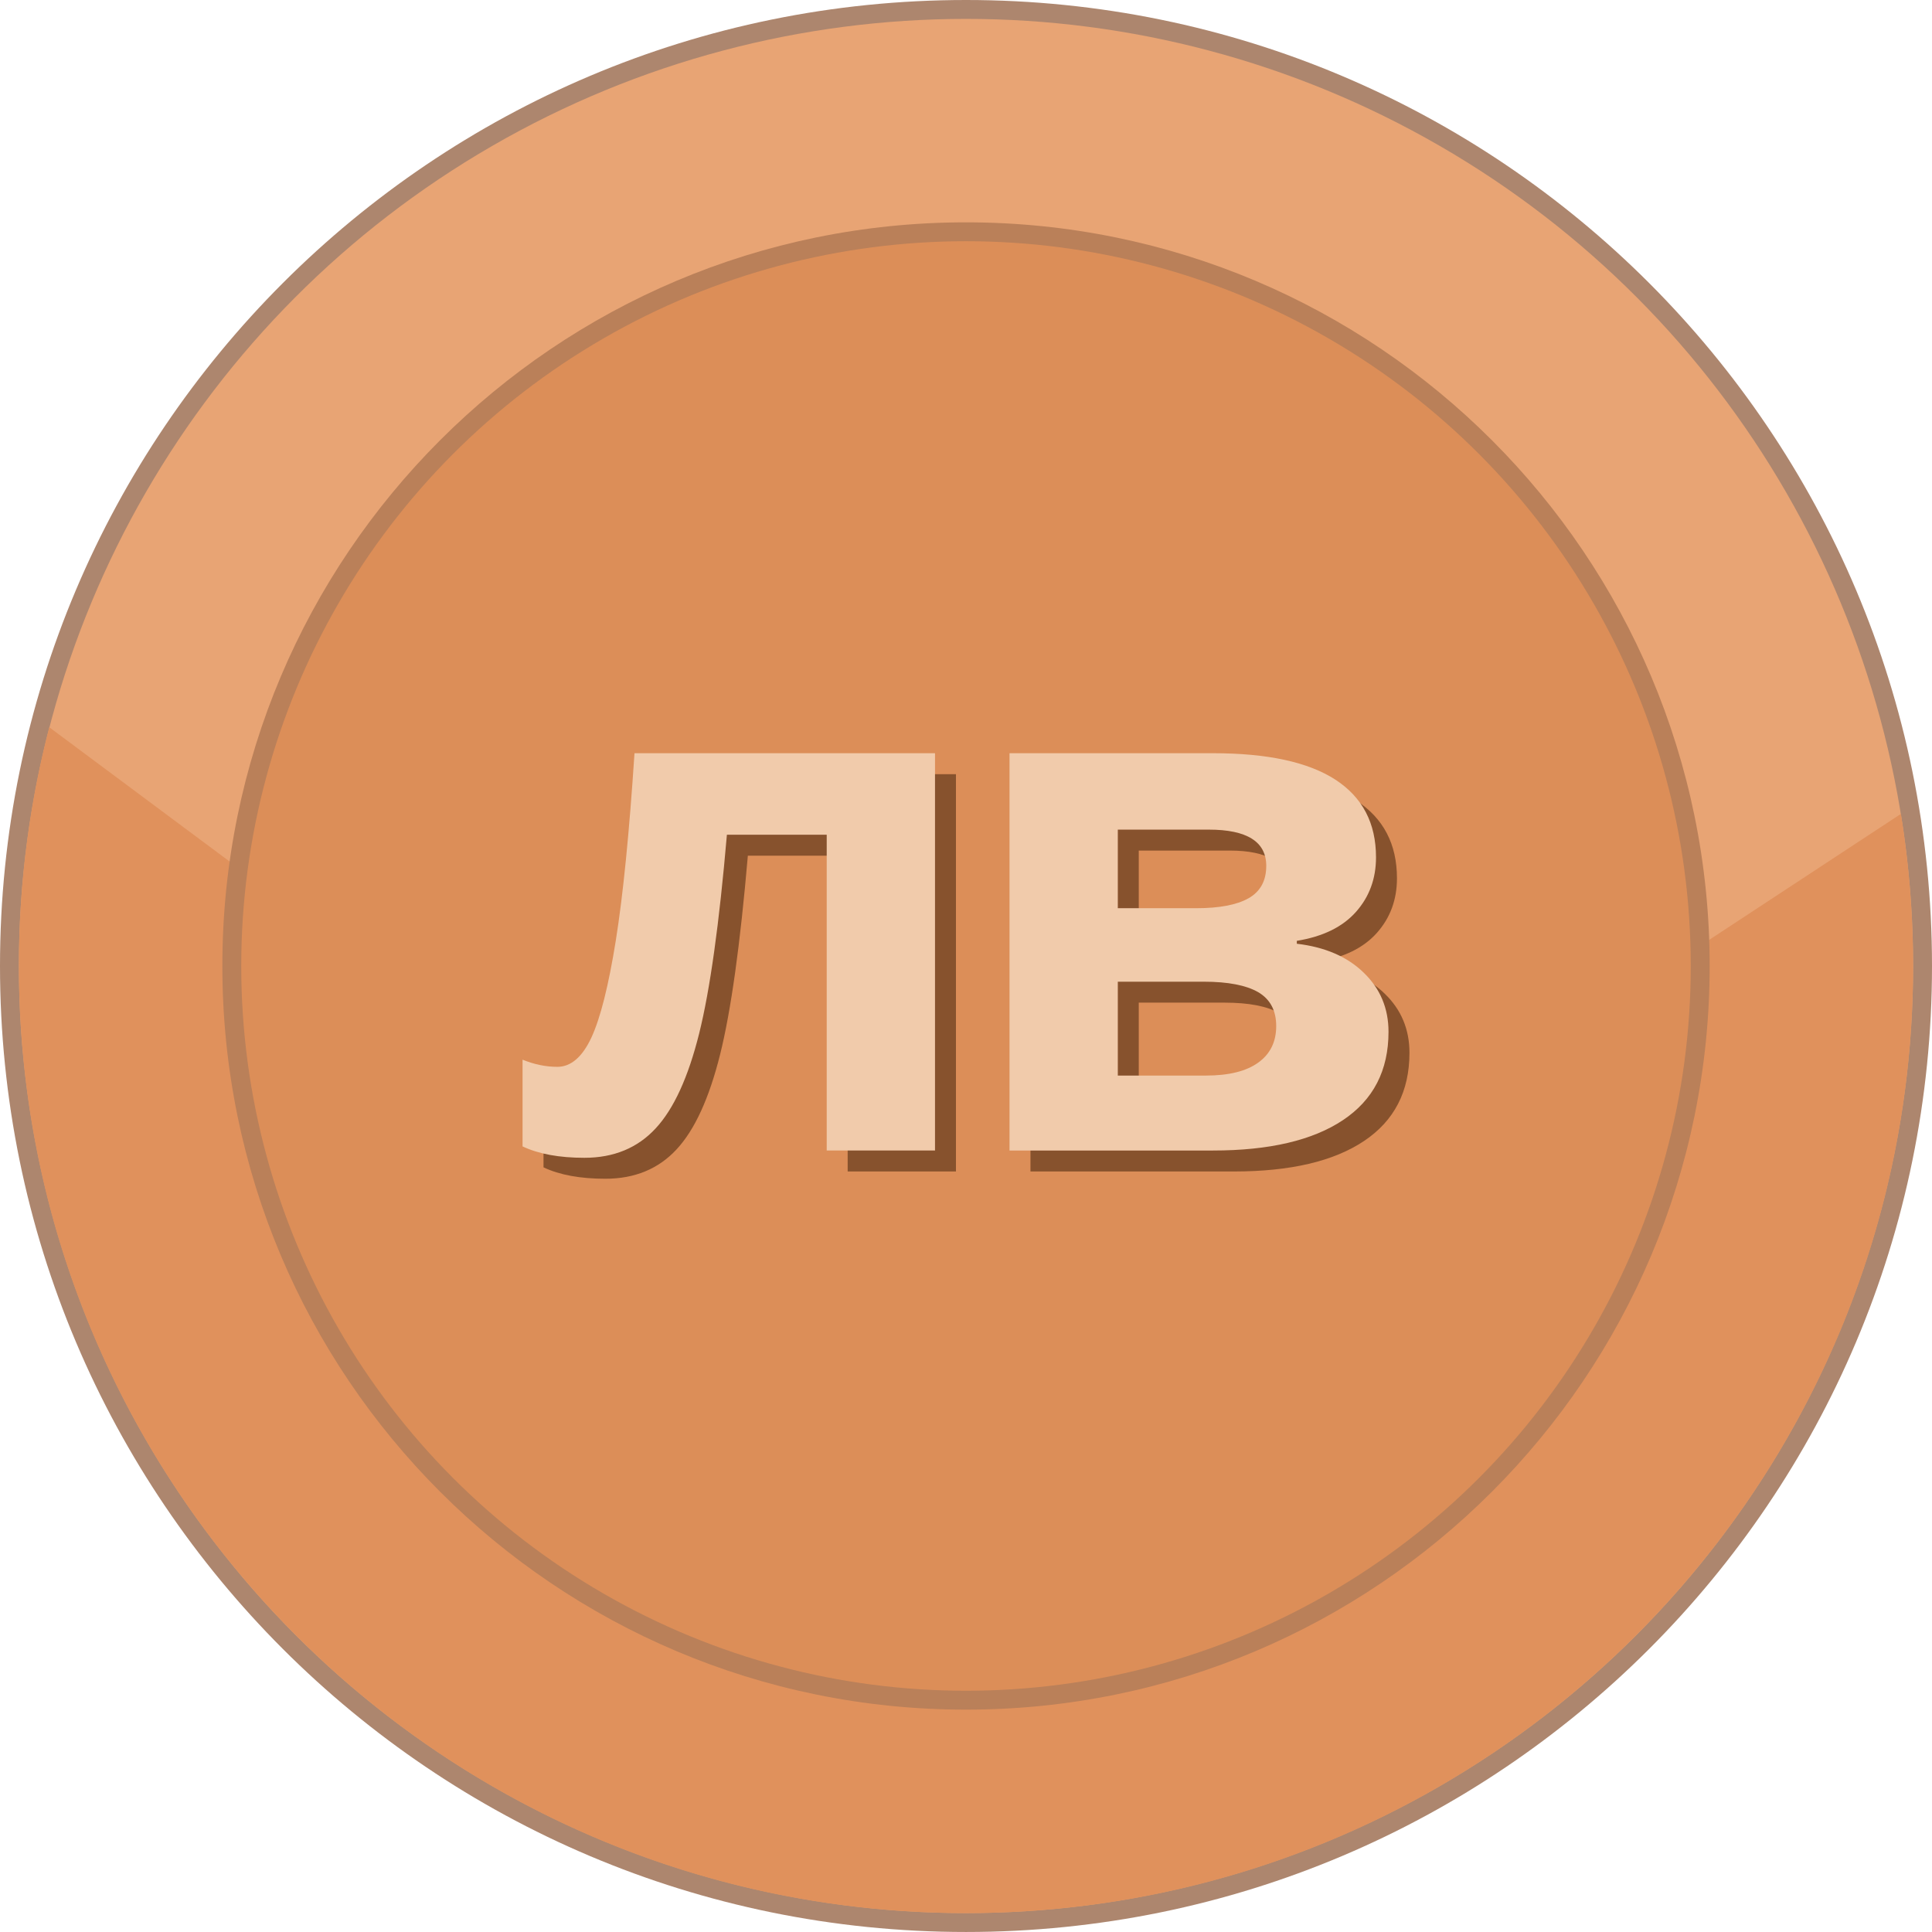
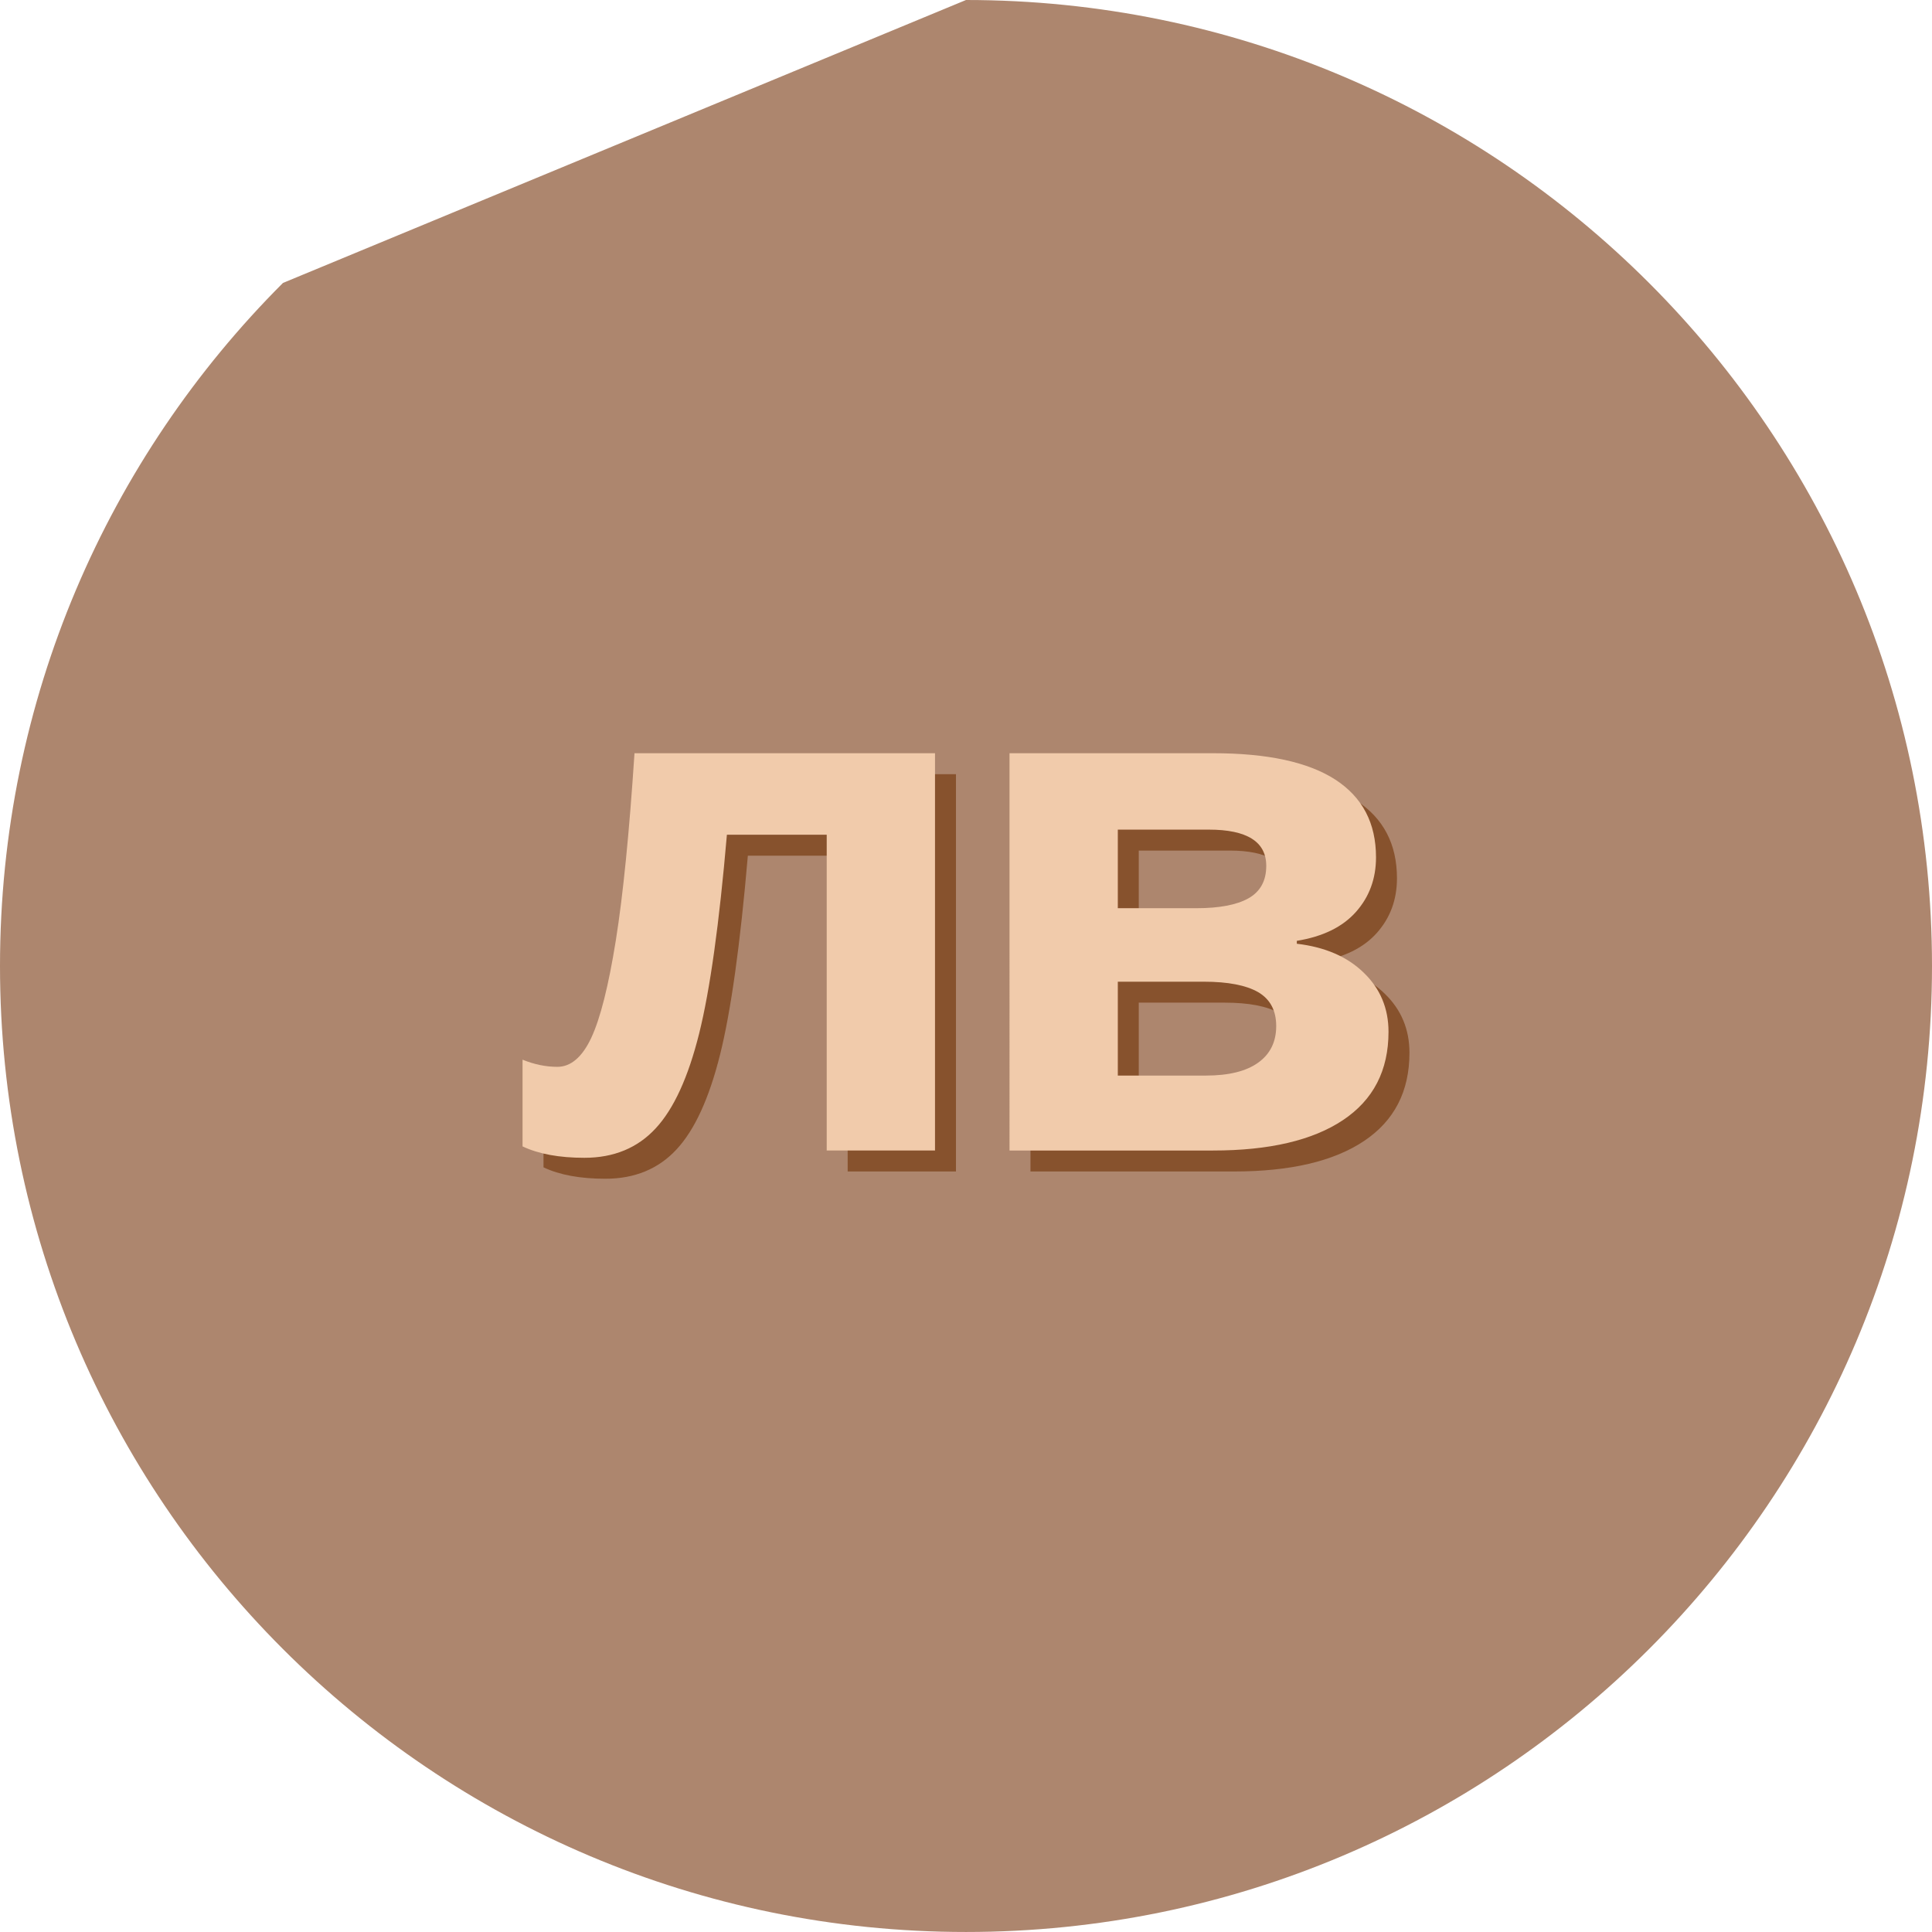
<svg xmlns="http://www.w3.org/2000/svg" shape-rendering="geometricPrecision" text-rendering="geometricPrecision" image-rendering="optimizeQuality" fill-rule="evenodd" clip-rule="evenodd" viewBox="0 0 512 511.995">
-   <path fill="#AD866E" fill-rule="nonzero" d="M256 0c70.685 0 134.689 28.659 181.015 74.984C483.341 121.31 512 185.315 512 256c0 70.684-28.659 134.689-74.985 181.015-46.326 46.322-110.33 74.98-181.015 74.98-70.685 0-134.689-28.658-181.015-74.98C28.659 390.689 0 326.684 0 256c0-70.685 28.659-134.69 74.985-181.016C121.307 28.659 185.311 0 256 0z" />
-   <ellipse fill="#E8A474" cx="256" cy="255.998" rx="250.992" ry="250.991" />
-   <path fill="#E0915C" d="M503.753 215.692A252.691 252.691 0 01506.989 256c0 138.614-112.371 250.988-250.989 250.988S5.007 394.614 5.007 256c0-21.857 2.801-43.056 8.051-63.271l246.435 183.476 244.26-160.513z" />
-   <path fill="#BA8059" fill-rule="nonzero" d="M256 58.922c54.414 0 103.688 22.061 139.353 57.725 35.664 35.661 57.725 84.935 57.725 139.349 0 54.417-22.061 103.692-57.725 139.352-35.665 35.664-84.939 57.726-139.353 57.726-54.414 0-103.688-22.062-139.349-57.726-35.664-35.664-57.725-84.938-57.725-139.352s22.061-103.688 57.725-139.349C152.312 80.983 201.586 58.922 256 58.922z" />
-   <circle fill="#DC8E58" cx="256.001" cy="255.997" r="192.069" />
+   <path fill="#AD866E" fill-rule="nonzero" d="M256 0c70.685 0 134.689 28.659 181.015 74.984C483.341 121.31 512 185.315 512 256c0 70.684-28.659 134.689-74.985 181.015-46.326 46.322-110.33 74.98-181.015 74.98-70.685 0-134.689-28.658-181.015-74.98C28.659 390.689 0 326.684 0 256c0-70.685 28.659-134.69 74.985-181.016z" />
  <path fill="#87522D" fill-rule="nonzero" d="M253.34 310.451h-28.699v-83.69h-26.453c-2.024 23.557-4.466 41.106-7.358 52.708-2.893 11.57-6.717 19.958-11.538 25.133-4.79 5.175-11.088 7.778-18.866 7.778-6.653 0-12.116-.998-16.392-3.022v-22.979c3.087 1.253 6.139 1.895 9.225 1.895 3.566 0 6.589-2.571 8.998-7.712 2.41-5.175 4.565-13.756 6.492-25.777 1.929-12.051 3.569-28.571 4.951-49.622h79.64v105.288zm116.87-77.681c0 5.625-1.767 10.447-5.302 14.43-3.567 4.018-8.776 6.557-15.686 7.682v.77c7.457.868 13.404 3.44 17.743 7.683 4.37 4.211 6.557 9.449 6.557 15.651 0 10.254-4.02 18.032-12.053 23.398-8.036 5.366-19.512 8.067-34.453 8.067h-53.931V205.163h53.931c14.43 0 25.228 2.346 32.428 7.005 7.199 4.692 10.766 11.539 10.766 20.602zm-26.449 44.706c0-4.145-1.609-7.135-4.79-8.999-3.214-1.833-8.006-2.765-14.399-2.765h-22.788v24.876h23.334c6.107 0 10.735-1.157 13.885-3.439 3.181-2.28 4.758-5.528 4.758-9.673zm-2.638-42.457c0-6.395-5.079-9.609-15.232-9.609h-24.107v20.827h20.795c6.106 0 10.702-.868 13.852-2.635 3.118-1.768 4.692-4.628 4.692-8.583z" />
  <path fill="#F1CBAB" fill-rule="nonzero" d="M247.787 304.898h-28.699v-83.69h-26.452c-2.025 23.557-4.467 41.106-7.359 52.708-2.893 11.57-6.717 19.959-11.538 25.134-4.79 5.174-11.088 7.777-18.865 7.777-6.654 0-12.117-.997-16.392-3.022v-22.978c3.086 1.252 6.138 1.894 9.224 1.894 3.566 0 6.589-2.571 8.999-7.712 2.409-5.174 4.564-13.756 6.491-25.777 1.929-12.051 3.569-28.57 4.951-49.622h79.64v105.288zm116.87-77.681c0 5.625-1.767 10.447-5.302 14.43-3.566 4.018-8.775 6.557-15.686 7.683v.769c7.457.868 13.404 3.44 17.743 7.683 4.37 4.211 6.557 9.45 6.557 15.651 0 10.254-4.02 18.032-12.053 23.398-8.035 5.366-19.512 8.067-34.453 8.067h-53.931V199.61h53.931c14.43 0 25.229 2.346 32.428 7.006 7.199 4.692 10.766 11.538 10.766 20.601zm-26.449 44.707c0-4.146-1.608-7.136-4.79-9-3.214-1.833-8.006-2.764-14.399-2.764h-22.787v24.875h23.334c6.106 0 10.734-1.156 13.884-3.439 3.182-2.28 4.758-5.527 4.758-9.672zm-2.638-42.457c0-6.396-5.079-9.609-15.232-9.609h-24.106v20.826h20.794c6.106 0 10.703-.868 13.852-2.635 3.119-1.768 4.692-4.628 4.692-8.582z" />
</svg>